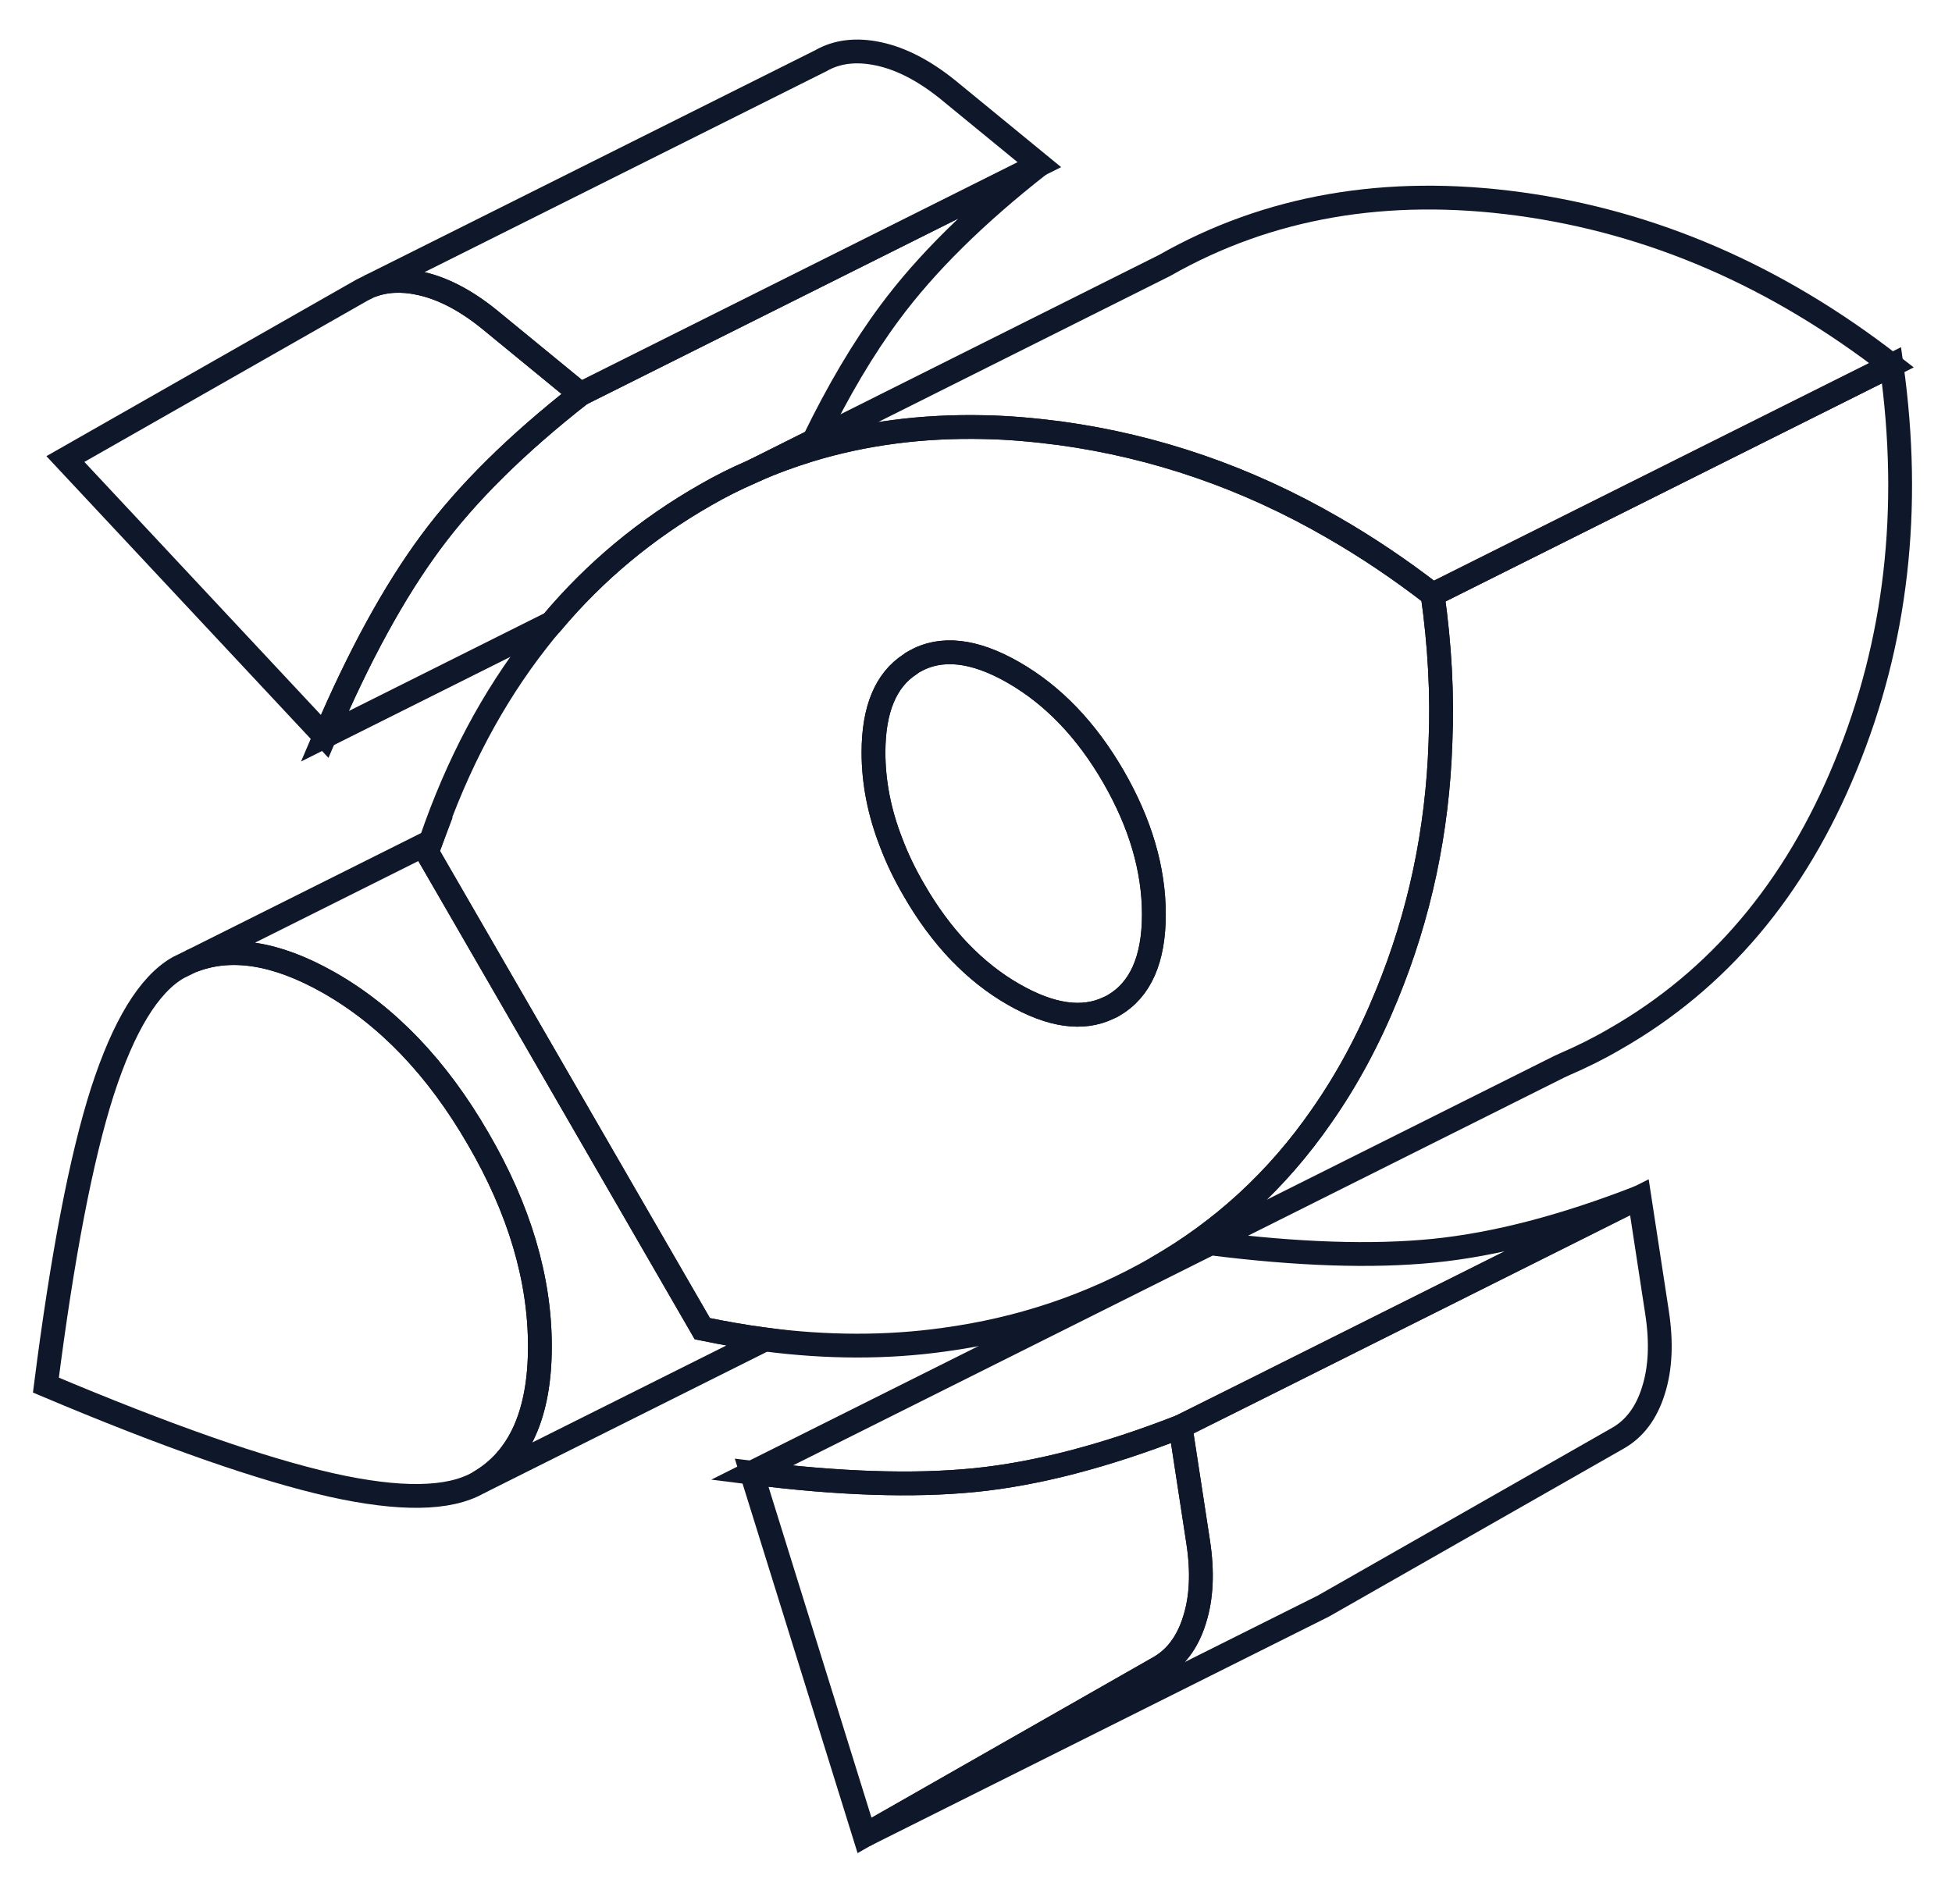
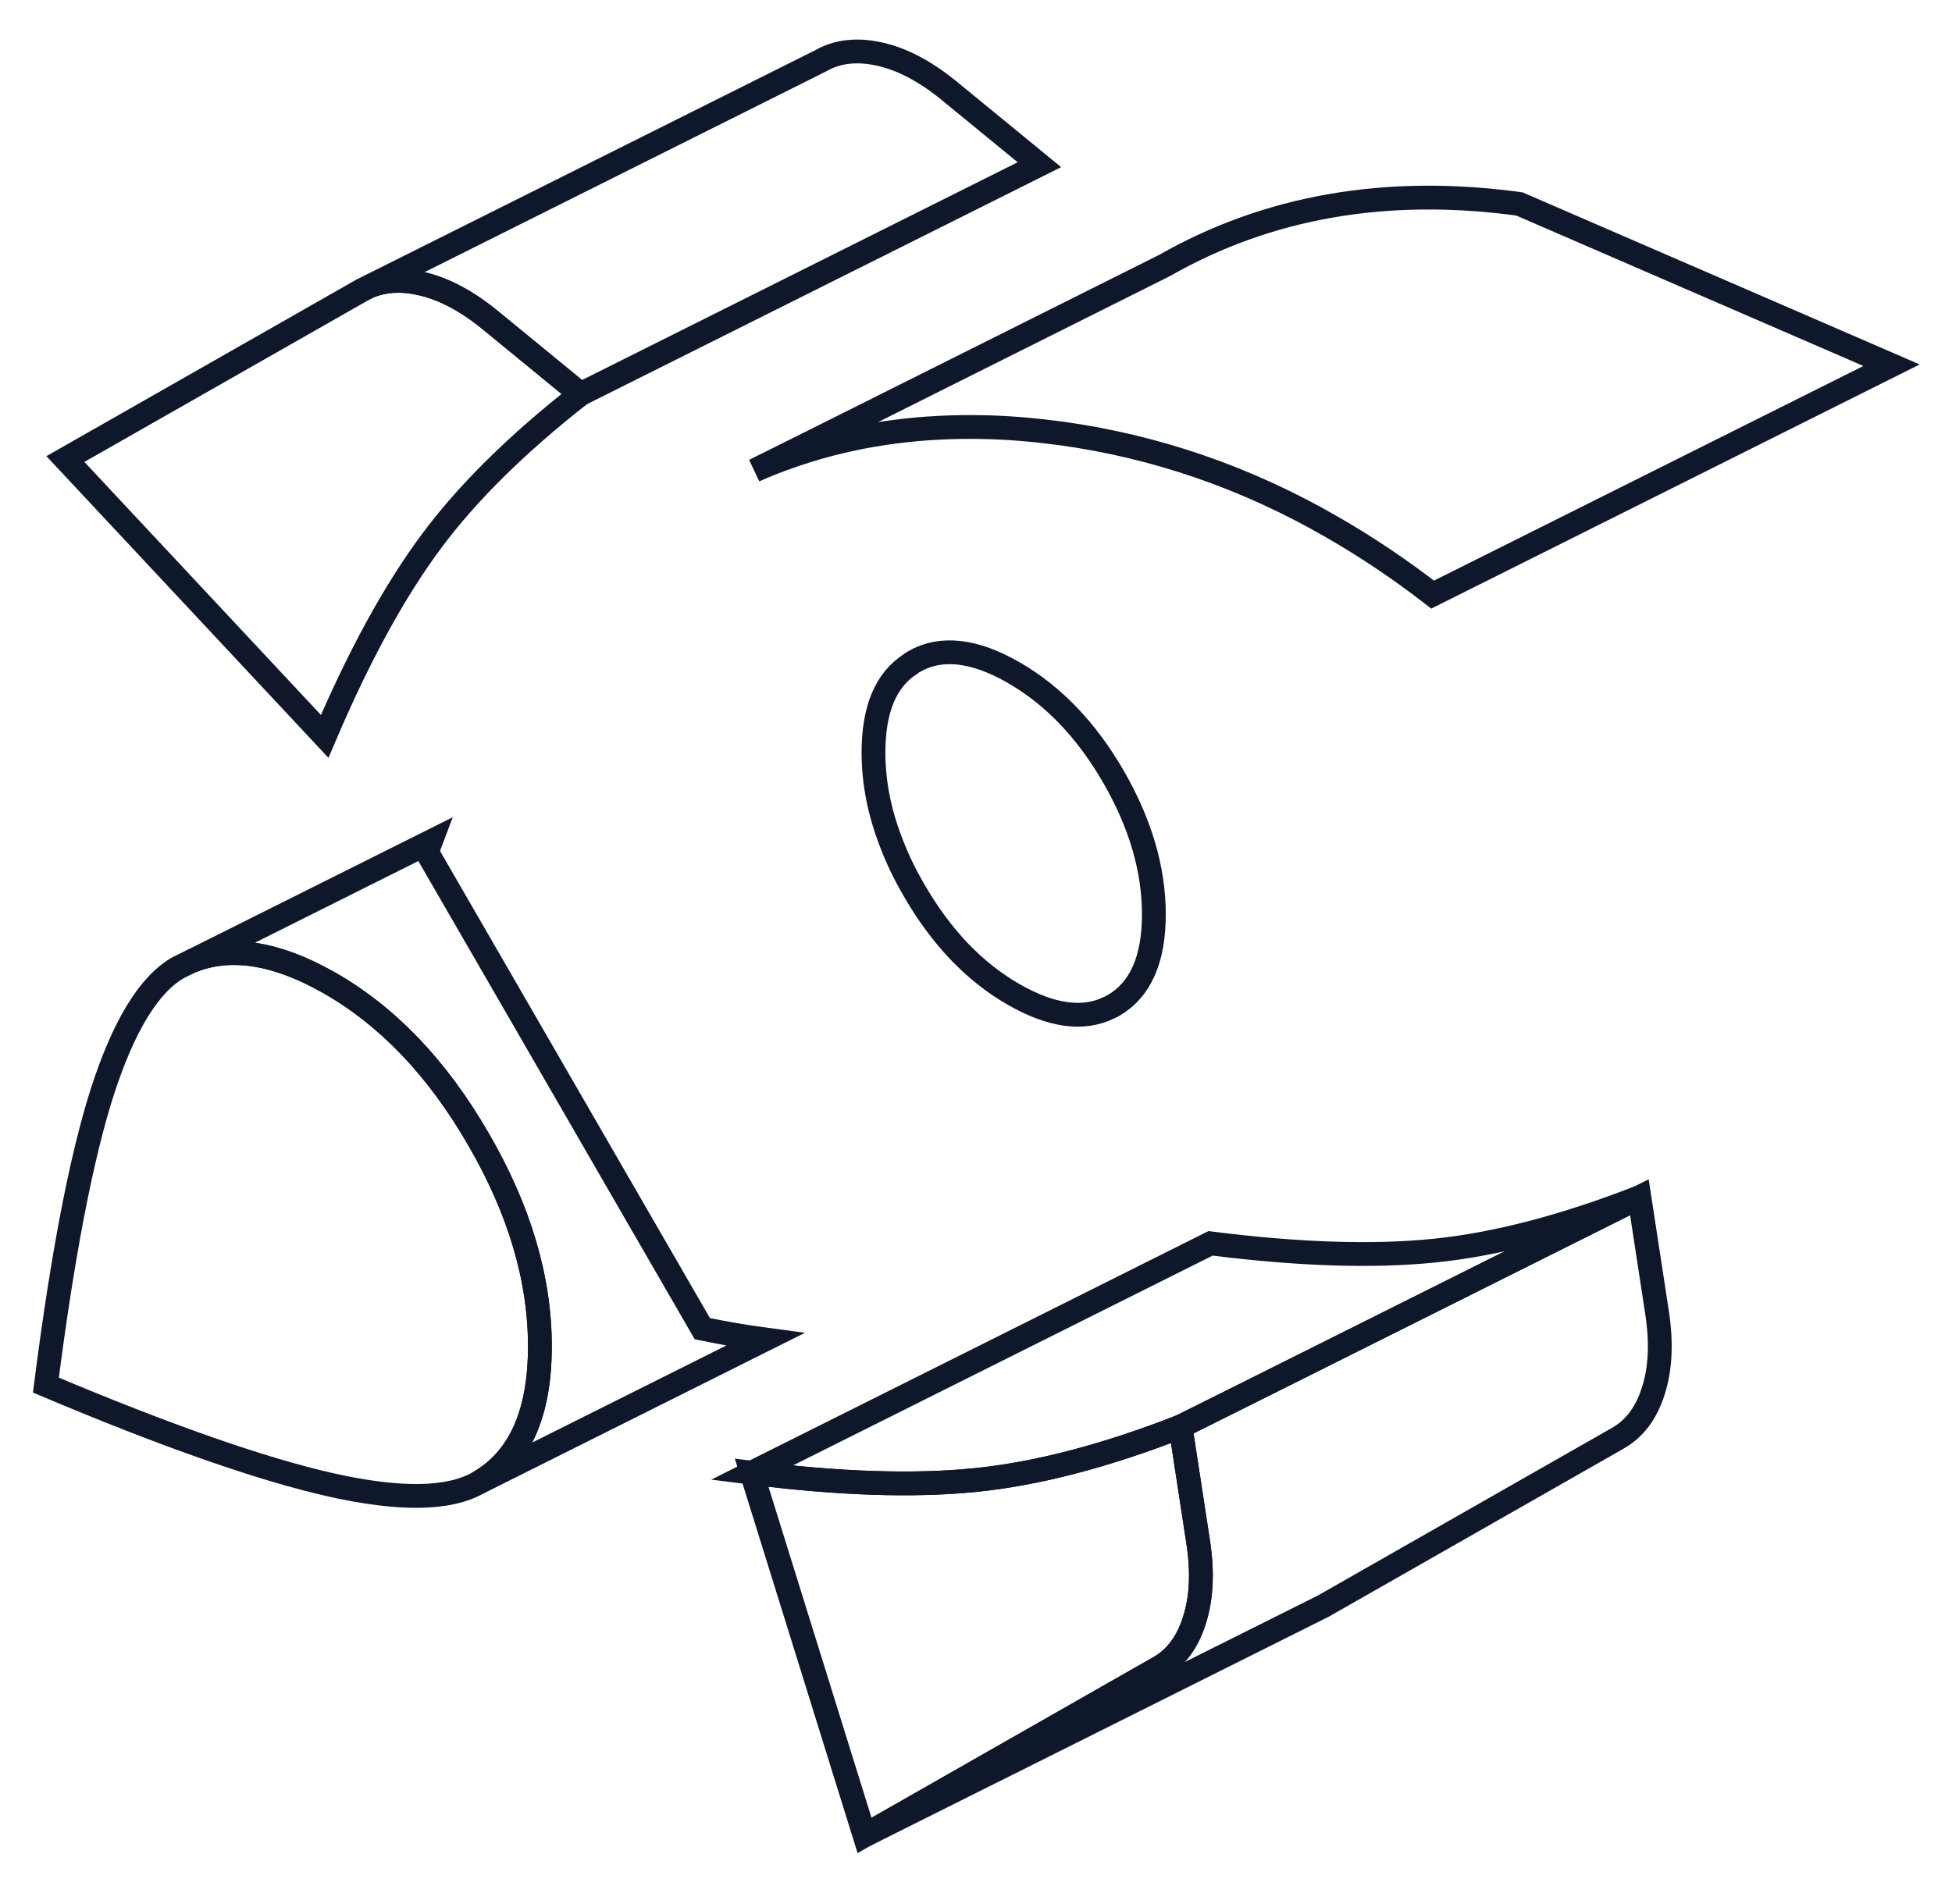
<svg xmlns="http://www.w3.org/2000/svg" width="82" height="80" viewBox="0 0 82 80" fill="none">
  <path d="M22.68 56.568C22.68 59.402 21.822 61.32 20.087 62.303C18.853 63.007 16.79 63.036 13.899 62.39C11.007 61.735 7.017 60.347 1.928 58.197C2.622 52.761 3.412 48.645 4.299 45.87C5.195 43.103 6.255 41.359 7.489 40.655L8.039 40.385C9.658 39.73 11.576 40.019 13.793 41.272C16.26 42.669 18.361 44.858 20.087 47.845C21.822 50.824 22.68 53.735 22.68 56.568Z" stroke="#0F172A" />
  <path d="M50.178 68.068C49.889 69.003 49.388 69.668 48.694 70.063L36.318 77.118L31.576 61.88C35.229 62.342 38.361 62.448 40.954 62.188C43.547 61.928 46.429 61.176 49.59 59.942L50.333 64.791C50.525 66.044 50.477 67.133 50.178 68.068Z" stroke="#0F172A" />
-   <path d="M60.183 24.983C58.814 23.923 57.407 22.978 55.981 22.159C52.366 20.068 48.549 18.757 44.549 18.207C43.45 18.063 42.381 17.966 41.34 17.947C38.747 17.889 36.299 18.207 33.995 18.911C33.214 19.152 32.443 19.431 31.692 19.769L31.547 19.836C30.901 20.116 30.265 20.434 29.648 20.791C27.161 22.207 25.002 24 23.181 26.169C22.969 26.41 22.766 26.66 22.573 26.911C20.703 29.301 19.209 32.106 18.101 35.345C18.043 35.508 17.985 35.653 17.937 35.807L22.043 42.911L26.535 50.689L29.503 55.827C30.39 56.01 31.267 56.164 32.135 56.28C34.737 56.617 37.243 56.627 39.653 56.289C42.872 55.855 45.831 54.853 48.549 53.301C51.325 51.721 53.658 49.581 55.518 46.892C56.578 45.378 57.494 43.682 58.255 41.812C59.634 38.458 60.385 34.921 60.511 31.2C60.597 29.186 60.482 27.113 60.183 24.983ZM46.776 42.246C46.708 42.284 46.641 42.323 46.564 42.352C45.475 42.872 44.145 42.68 42.583 41.783C41.754 41.311 40.993 40.704 40.299 39.981C40.299 39.981 40.299 39.971 40.289 39.971C39.595 39.239 38.959 38.381 38.4 37.407C38.005 36.733 37.687 36.068 37.436 35.403C36.935 34.121 36.694 32.858 36.694 31.615C36.694 29.812 37.205 28.578 38.226 27.913C38.284 27.865 38.342 27.827 38.4 27.798C39.528 27.152 40.925 27.306 42.583 28.26C44.241 29.215 45.639 30.67 46.776 32.636C47.904 34.593 48.472 36.521 48.472 38.419C48.472 40.318 47.904 41.59 46.776 42.246Z" stroke="#0F172A" />
  <path d="M24.386 16.559C21.716 18.65 19.615 20.723 18.092 22.785C16.559 24.858 15.075 27.566 13.639 30.94L2.747 19.287L15.2 12.193L15.547 12.019C16.154 11.778 16.858 11.73 17.639 11.903C18.583 12.106 19.547 12.607 20.53 13.397L24.386 16.559Z" stroke="#0F172A" />
  <path d="M69.456 58.429C69.166 59.364 68.665 60.029 67.971 60.424L55.595 67.48L36.318 77.118L48.694 70.063C49.388 69.668 49.889 69.002 50.178 68.068C50.477 67.133 50.525 66.043 50.333 64.79L49.59 59.942L52.761 58.361L68.868 50.304L69.61 55.152C69.802 56.405 69.754 57.494 69.456 58.429Z" stroke="#0F172A" />
  <path d="M48.472 38.419C48.472 40.318 47.904 41.59 46.776 42.245C46.709 42.284 46.641 42.322 46.564 42.351C45.475 42.872 44.145 42.679 42.583 41.783C41.754 41.31 40.993 40.703 40.299 39.98C40.299 39.98 40.299 39.971 40.289 39.971C39.595 39.238 38.959 38.38 38.4 37.407C38.005 36.732 37.687 36.067 37.436 35.402C36.935 34.12 36.694 32.858 36.694 31.614C36.694 29.812 37.205 28.578 38.227 27.913C38.285 27.865 38.342 27.826 38.4 27.797C39.528 27.151 40.925 27.306 42.583 28.26C44.241 29.214 45.639 30.669 46.776 32.636C47.904 34.592 48.472 36.52 48.472 38.419Z" stroke="#0F172A" />
-   <path d="M43.663 6.921C40.993 9.012 38.892 11.085 37.369 13.147C36.28 14.613 35.219 16.396 34.188 18.516L31.692 19.769L31.547 19.837C30.901 20.116 30.265 20.434 29.648 20.791C27.162 22.208 25.003 24 23.181 26.169L13.639 30.94C15.075 27.567 16.559 24.858 18.092 22.786C19.615 20.723 21.716 18.651 24.386 16.559L43.663 6.921Z" stroke="#0F172A" />
  <path d="M43.663 6.92L24.385 16.559L20.53 13.398C19.547 12.607 18.583 12.106 17.638 11.903C16.858 11.73 16.154 11.778 15.547 12.019L34.477 2.554C35.161 2.159 35.981 2.063 36.916 2.265C37.86 2.467 38.824 2.969 39.807 3.759L43.663 6.92Z" stroke="#0F172A" />
  <path d="M68.868 50.304L52.761 58.361L49.59 59.942C46.429 61.176 43.547 61.928 40.954 62.188C38.361 62.448 35.229 62.342 31.576 61.88L50.853 52.241C54.506 52.704 57.639 52.81 60.231 52.55C62.824 52.289 65.706 51.537 68.868 50.304Z" stroke="#0F172A" />
-   <path d="M79.46 15.345L60.183 24.983C58.815 23.923 57.407 22.979 55.981 22.159C52.366 20.068 48.55 18.757 44.55 18.207C43.451 18.063 42.381 17.966 41.34 17.947C38.747 17.889 36.299 18.207 33.995 18.911C33.215 19.152 32.444 19.432 31.692 19.769L34.188 18.526L48.925 11.152C53.272 8.675 58.246 7.808 63.827 8.569C69.407 9.33 74.622 11.586 79.46 15.345Z" stroke="#0F172A" />
-   <path d="M77.532 32.174C75.412 37.359 72.173 41.186 67.826 43.663C67.152 44.058 66.448 44.405 65.735 44.713L65.504 44.819L48.549 53.301C51.325 51.721 53.658 49.581 55.518 46.892C56.578 45.379 57.494 43.682 58.255 41.812C59.634 38.458 60.386 34.921 60.511 31.2C60.597 29.186 60.482 27.113 60.183 24.983L79.46 15.345C80.308 21.388 79.663 26.998 77.532 32.174Z" stroke="#0F172A" />
+   <path d="M79.46 15.345L60.183 24.983C58.815 23.923 57.407 22.979 55.981 22.159C52.366 20.068 48.55 18.757 44.55 18.207C43.451 18.063 42.381 17.966 41.34 17.947C38.747 17.889 36.299 18.207 33.995 18.911C33.215 19.152 32.444 19.432 31.692 19.769L34.188 18.526L48.925 11.152C53.272 8.675 58.246 7.808 63.827 8.569Z" stroke="#0F172A" />
  <path d="M22.68 56.569C22.68 53.735 21.822 50.824 20.087 47.846C18.361 44.858 16.26 42.67 13.793 41.273C11.576 40.02 9.658 39.73 8.039 40.386L18.101 35.355C18.043 35.509 17.985 35.653 17.937 35.807L22.043 42.911L26.535 50.689L29.504 55.827C30.39 56.01 31.267 56.164 32.135 56.28L20.087 62.304C21.822 61.321 22.68 59.403 22.68 56.569Z" stroke="#0F172A" />
</svg>